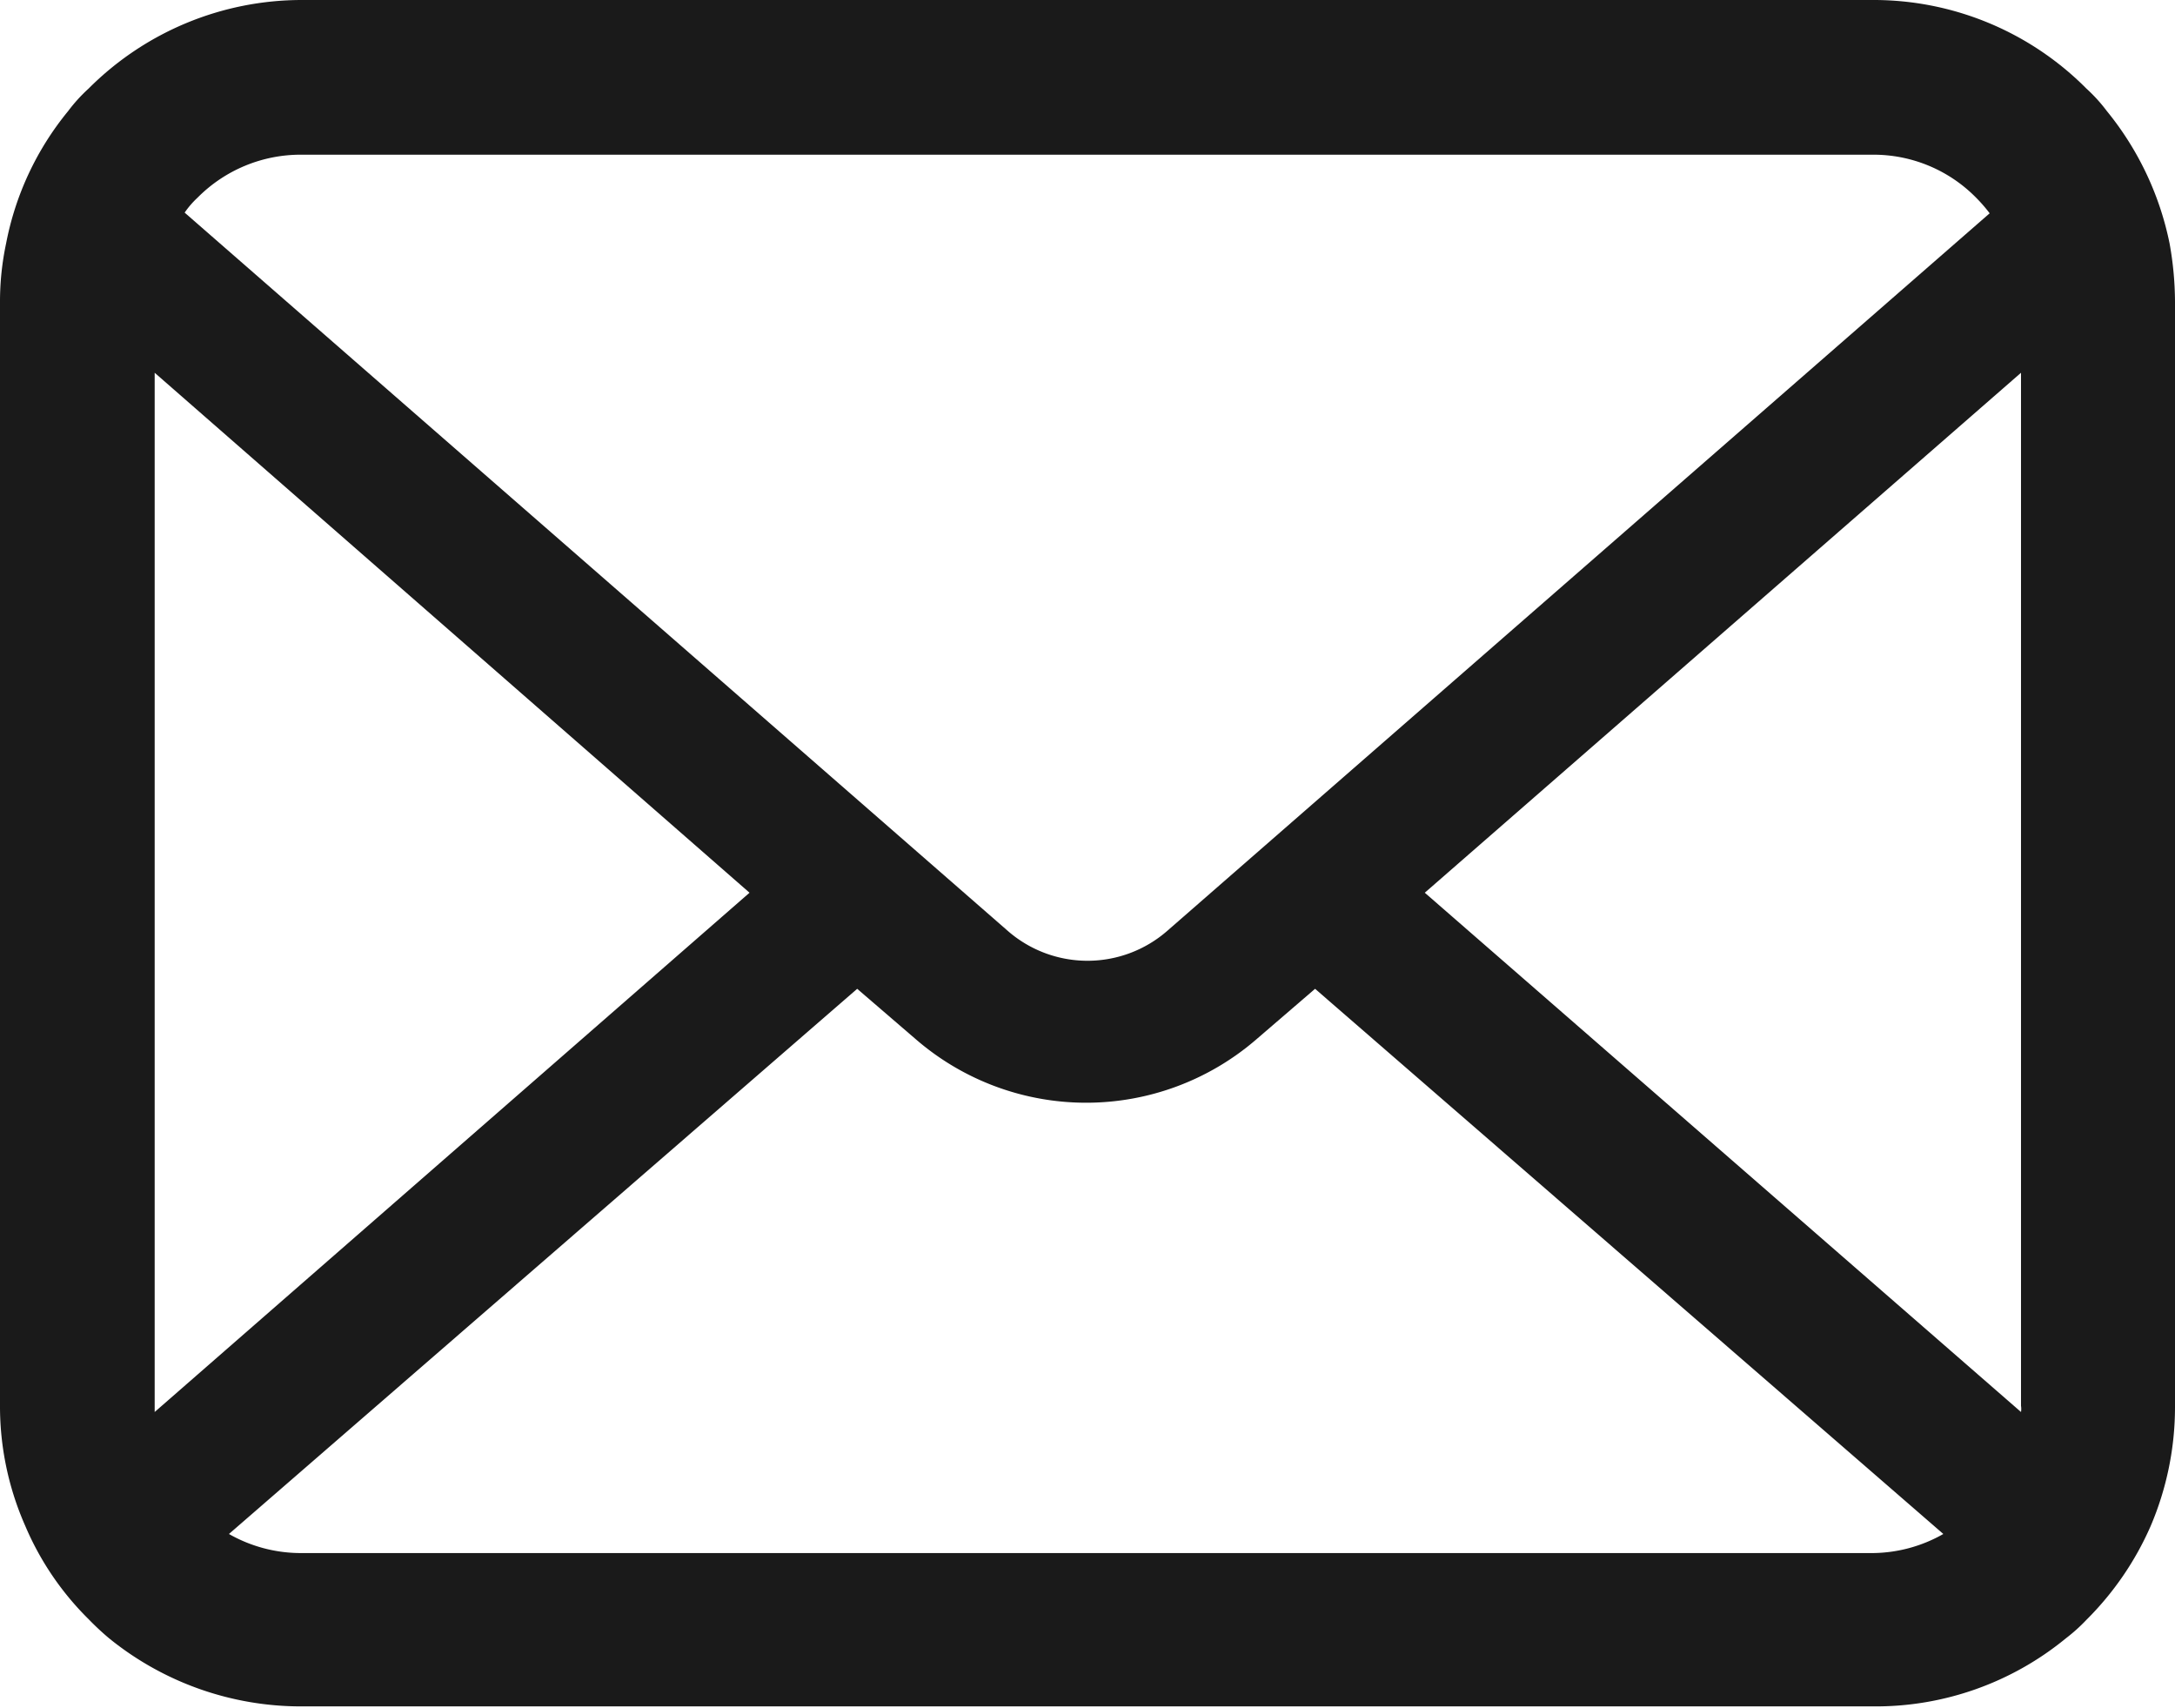
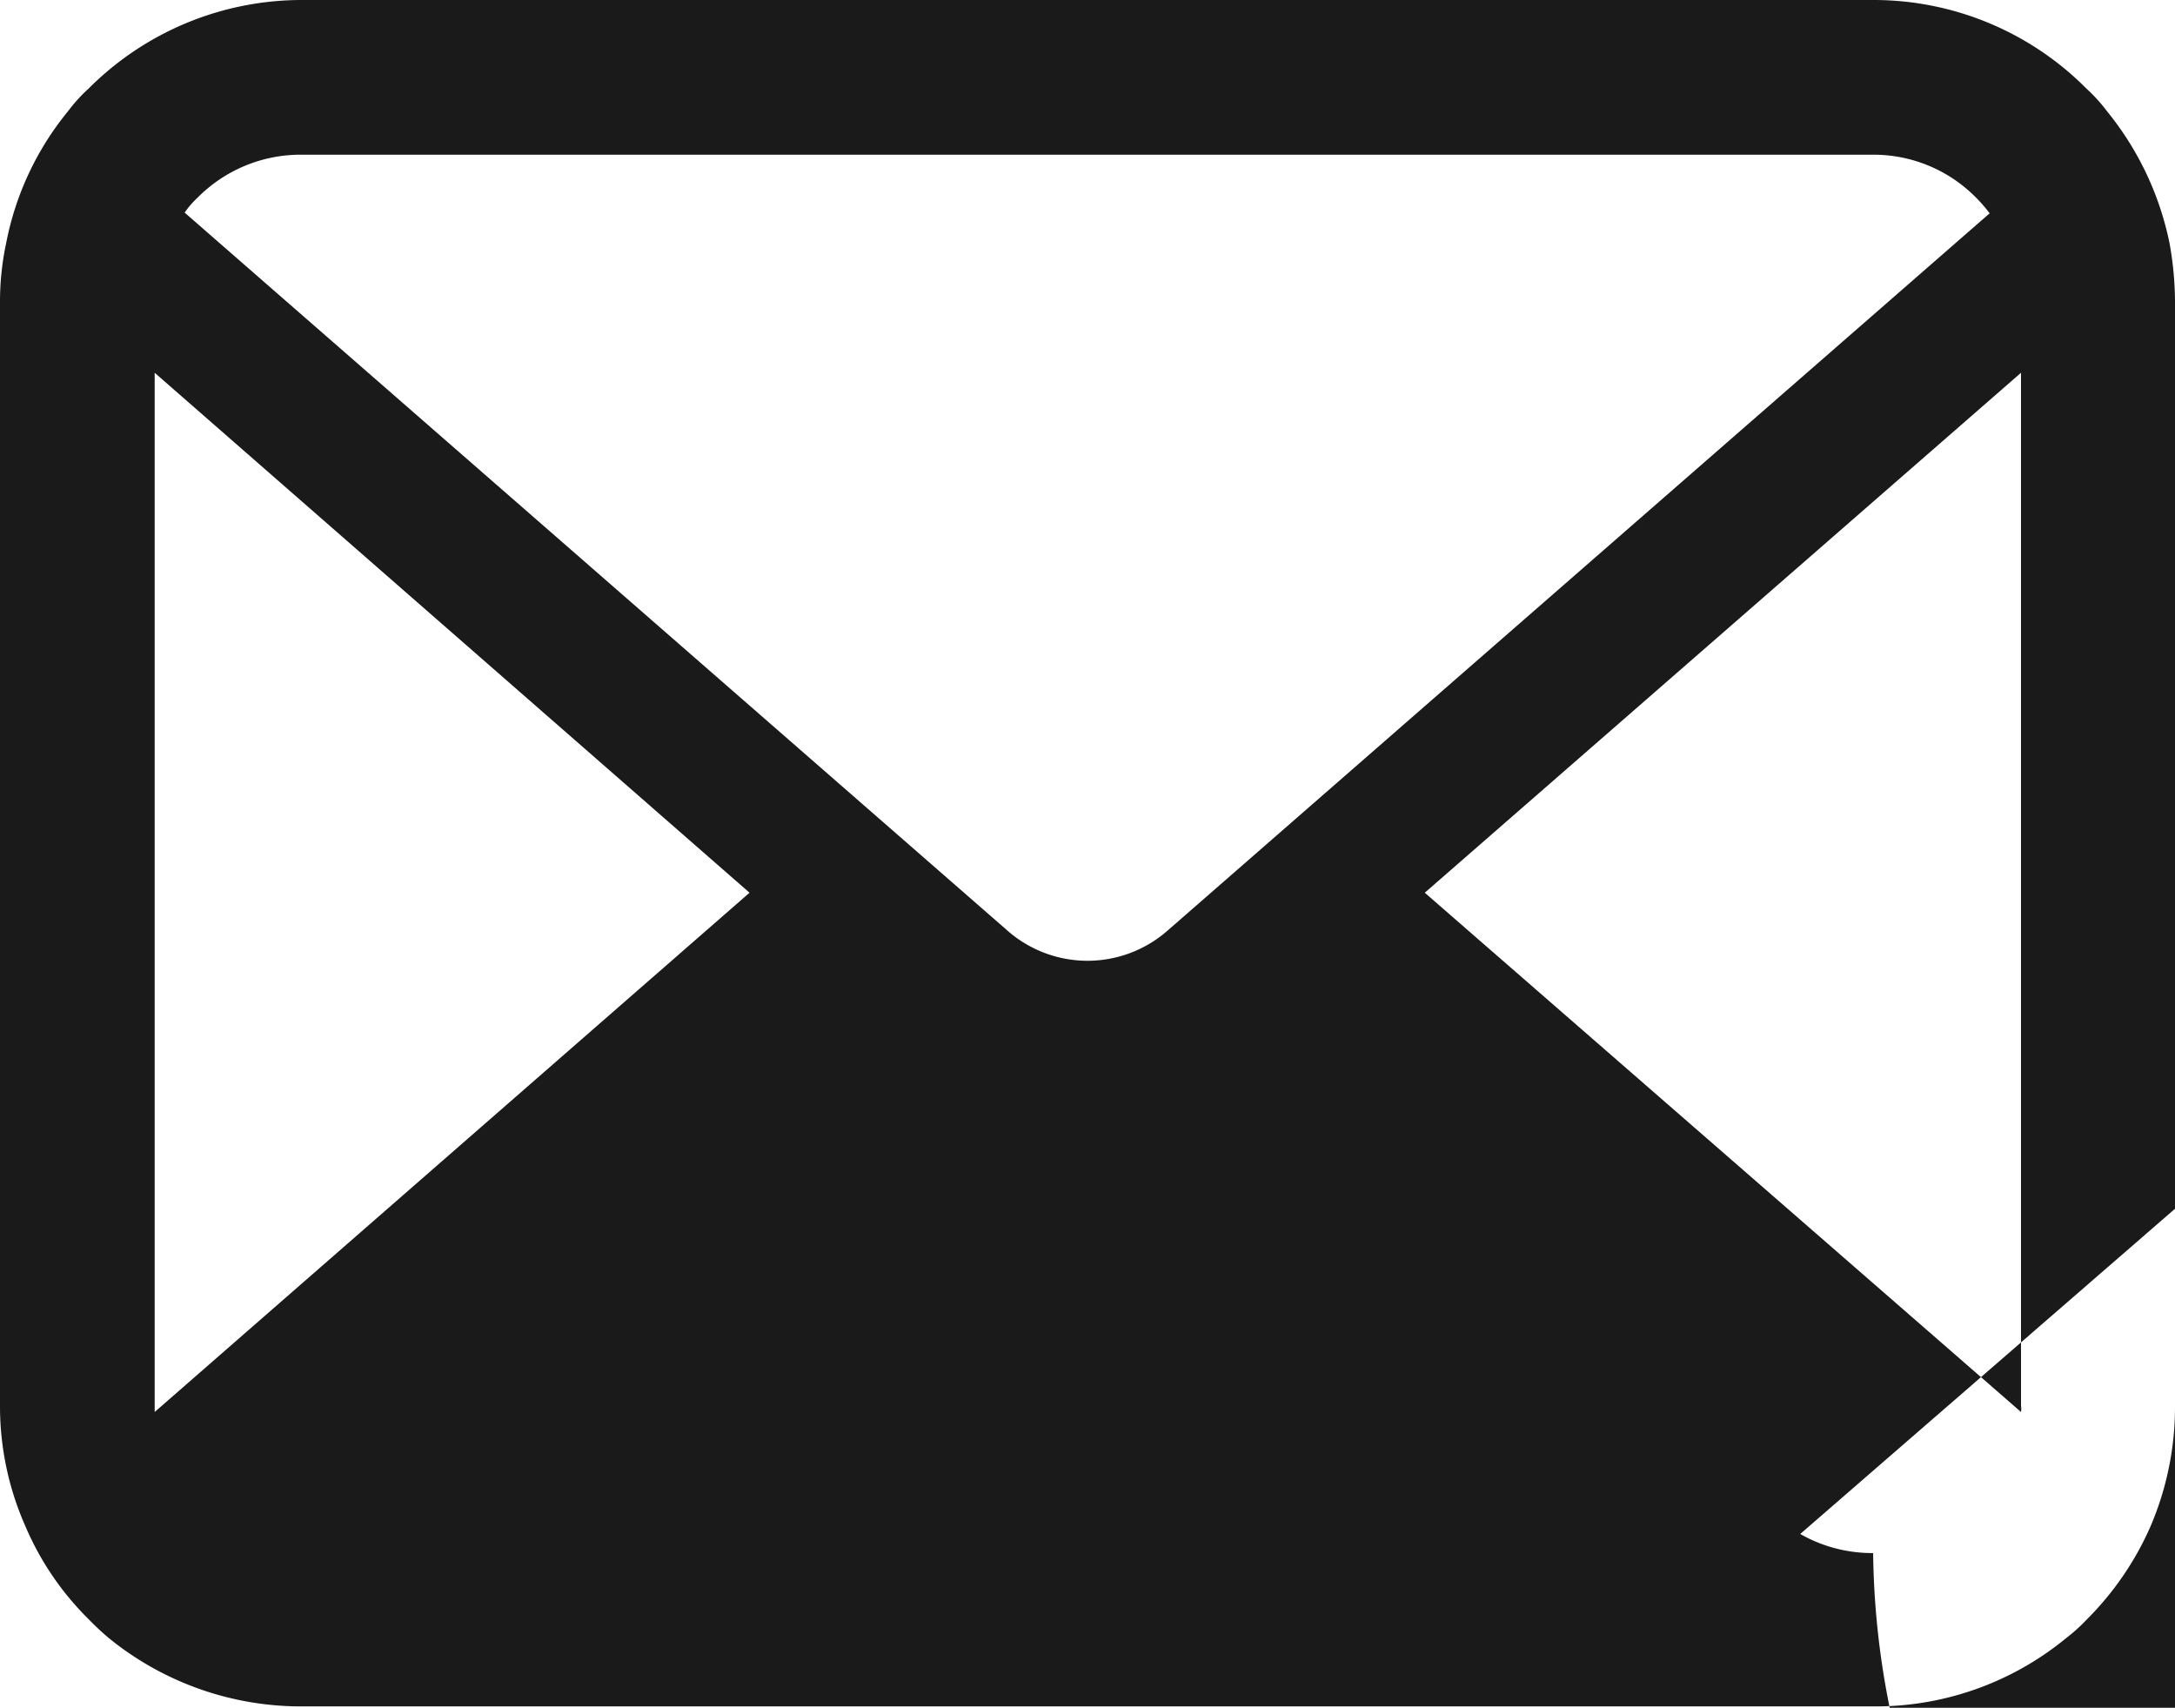
<svg xmlns="http://www.w3.org/2000/svg" width="31.92" height="25.06" viewBox="0 0 31.92 25.06">
  <defs>
    <style>.cls-1{fill:#1a1a1a;}</style>
  </defs>
  <g id="レイヤー_2" data-name="レイヤー 2">
    <g id="_レイヤー_" data-name="&lt;レイヤー&gt;">
-       <path class="cls-1" d="M31.84,3.57a4.48,4.48,0,0,0-.92-1.94,2.35,2.35,0,0,0-.3-.33A4.4,4.4,0,0,0,27.49,0H4.43A4.42,4.42,0,0,0,1.3,1.3a2.35,2.35,0,0,0-.3.33A4.35,4.35,0,0,0,.09,3.57,4.12,4.12,0,0,0,0,4.43v16.2a4.34,4.34,0,0,0,.37,1.76,4.27,4.27,0,0,0,.93,1.37,4,4,0,0,0,.3.28,4.47,4.47,0,0,0,2.83,1H27.49a4.4,4.4,0,0,0,2.83-1,2.52,2.52,0,0,0,.3-.27,4.46,4.46,0,0,0,.94-1.37h0a4.45,4.45,0,0,0,.36-1.75V4.43A4.91,4.91,0,0,0,31.84,3.57ZM2.9,2.9a2.13,2.13,0,0,1,1.53-.63H27.49A2.11,2.11,0,0,1,29,2.9a2.2,2.2,0,0,1,.2.23L17.13,13.66a1.78,1.78,0,0,1-2.34,0L2.71,3.12A1.3,1.3,0,0,1,2.9,2.9ZM2.27,20.63V5.47L11,13.1,2.27,20.72Zm25.22,2.16H4.43a2.13,2.13,0,0,1-1.07-.28l9.22-8,.86.74a3.82,3.82,0,0,0,5,0l.86-.74,9.22,8A2.13,2.13,0,0,1,27.49,22.79Zm2.17-2.16a.28.28,0,0,1,0,.09L20.91,13.1l8.75-7.63Z" />
+       <path class="cls-1" d="M31.84,3.57a4.48,4.48,0,0,0-.92-1.94,2.35,2.35,0,0,0-.3-.33A4.4,4.4,0,0,0,27.49,0H4.43A4.42,4.42,0,0,0,1.3,1.3a2.35,2.35,0,0,0-.3.33A4.35,4.35,0,0,0,.09,3.57,4.12,4.12,0,0,0,0,4.43v16.2a4.34,4.34,0,0,0,.37,1.76,4.27,4.27,0,0,0,.93,1.37,4,4,0,0,0,.3.28,4.47,4.47,0,0,0,2.83,1H27.49a4.4,4.4,0,0,0,2.83-1,2.52,2.52,0,0,0,.3-.27,4.46,4.46,0,0,0,.94-1.37h0a4.45,4.45,0,0,0,.36-1.75V4.43A4.91,4.91,0,0,0,31.84,3.57ZM2.9,2.9a2.13,2.13,0,0,1,1.53-.63H27.49A2.11,2.11,0,0,1,29,2.9a2.2,2.2,0,0,1,.2.23L17.13,13.66a1.78,1.78,0,0,1-2.34,0L2.71,3.12A1.3,1.3,0,0,1,2.9,2.9ZM2.27,20.63V5.47L11,13.1,2.27,20.72Zm25.22,2.16a2.13,2.13,0,0,1-1.07-.28l9.22-8,.86.74a3.82,3.82,0,0,0,5,0l.86-.74,9.22,8A2.13,2.13,0,0,1,27.49,22.79Zm2.17-2.16a.28.28,0,0,1,0,.09L20.91,13.1l8.75-7.63Z" />
    </g>
  </g>
</svg>